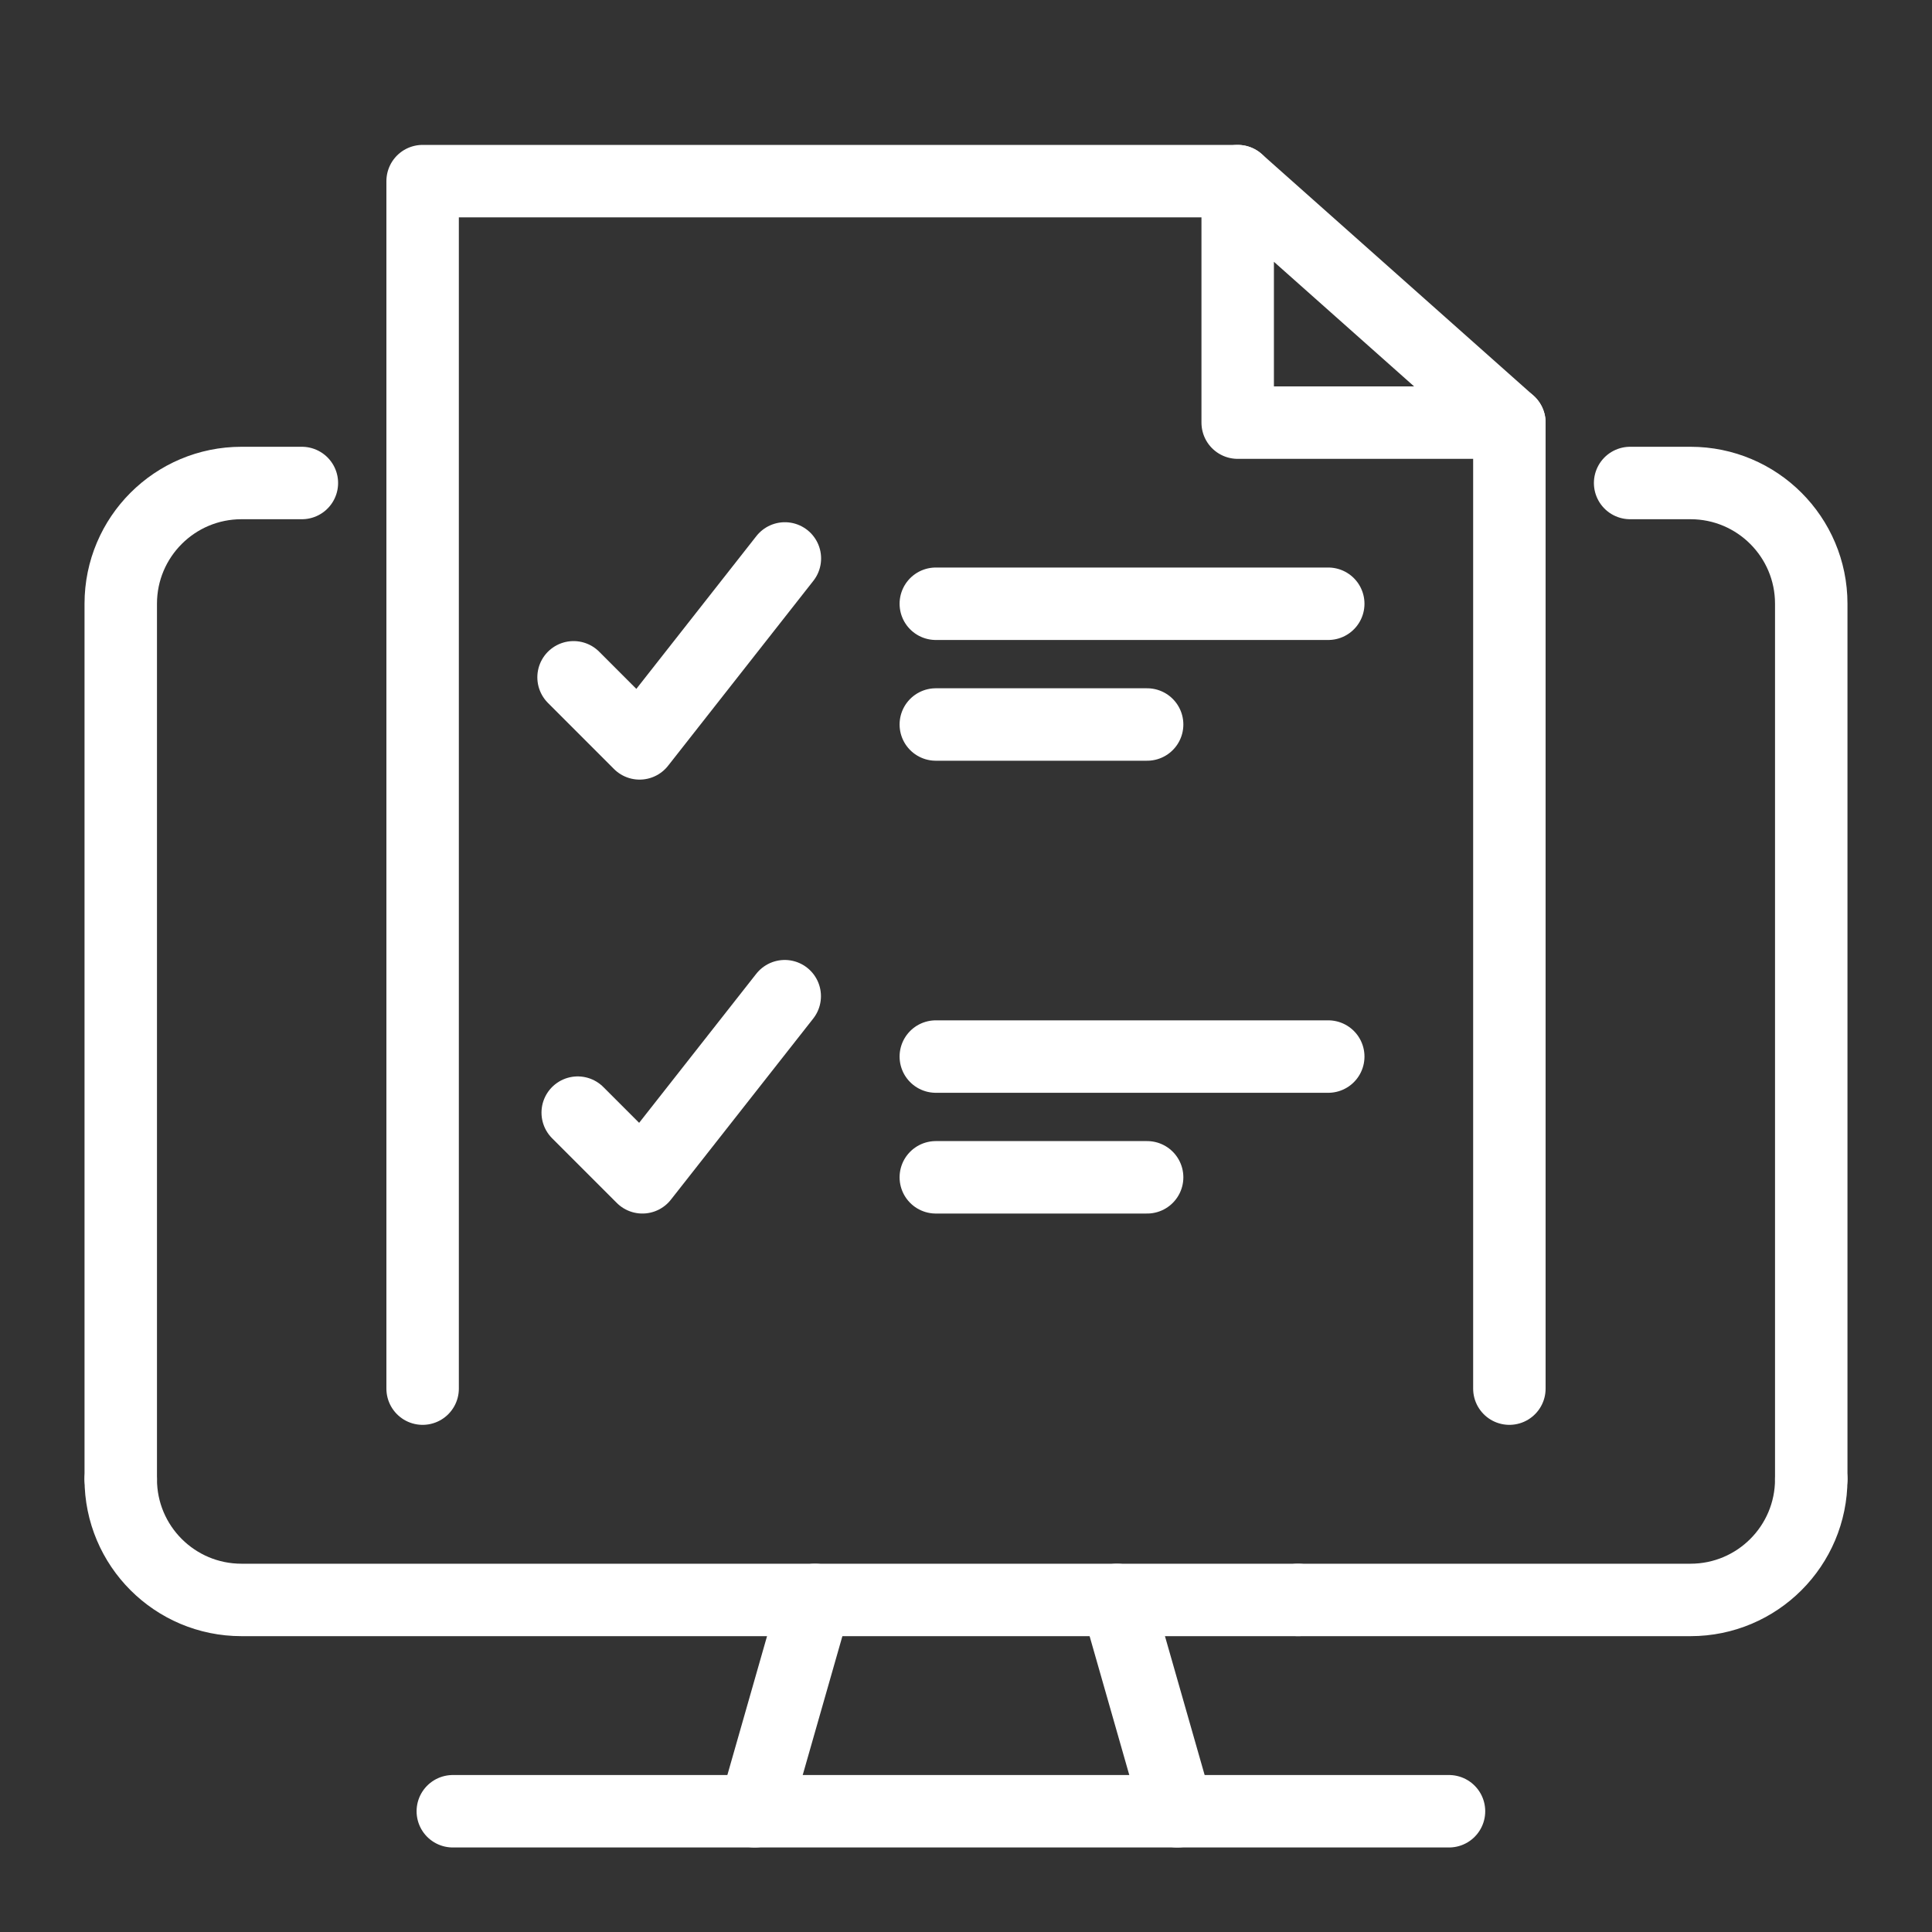
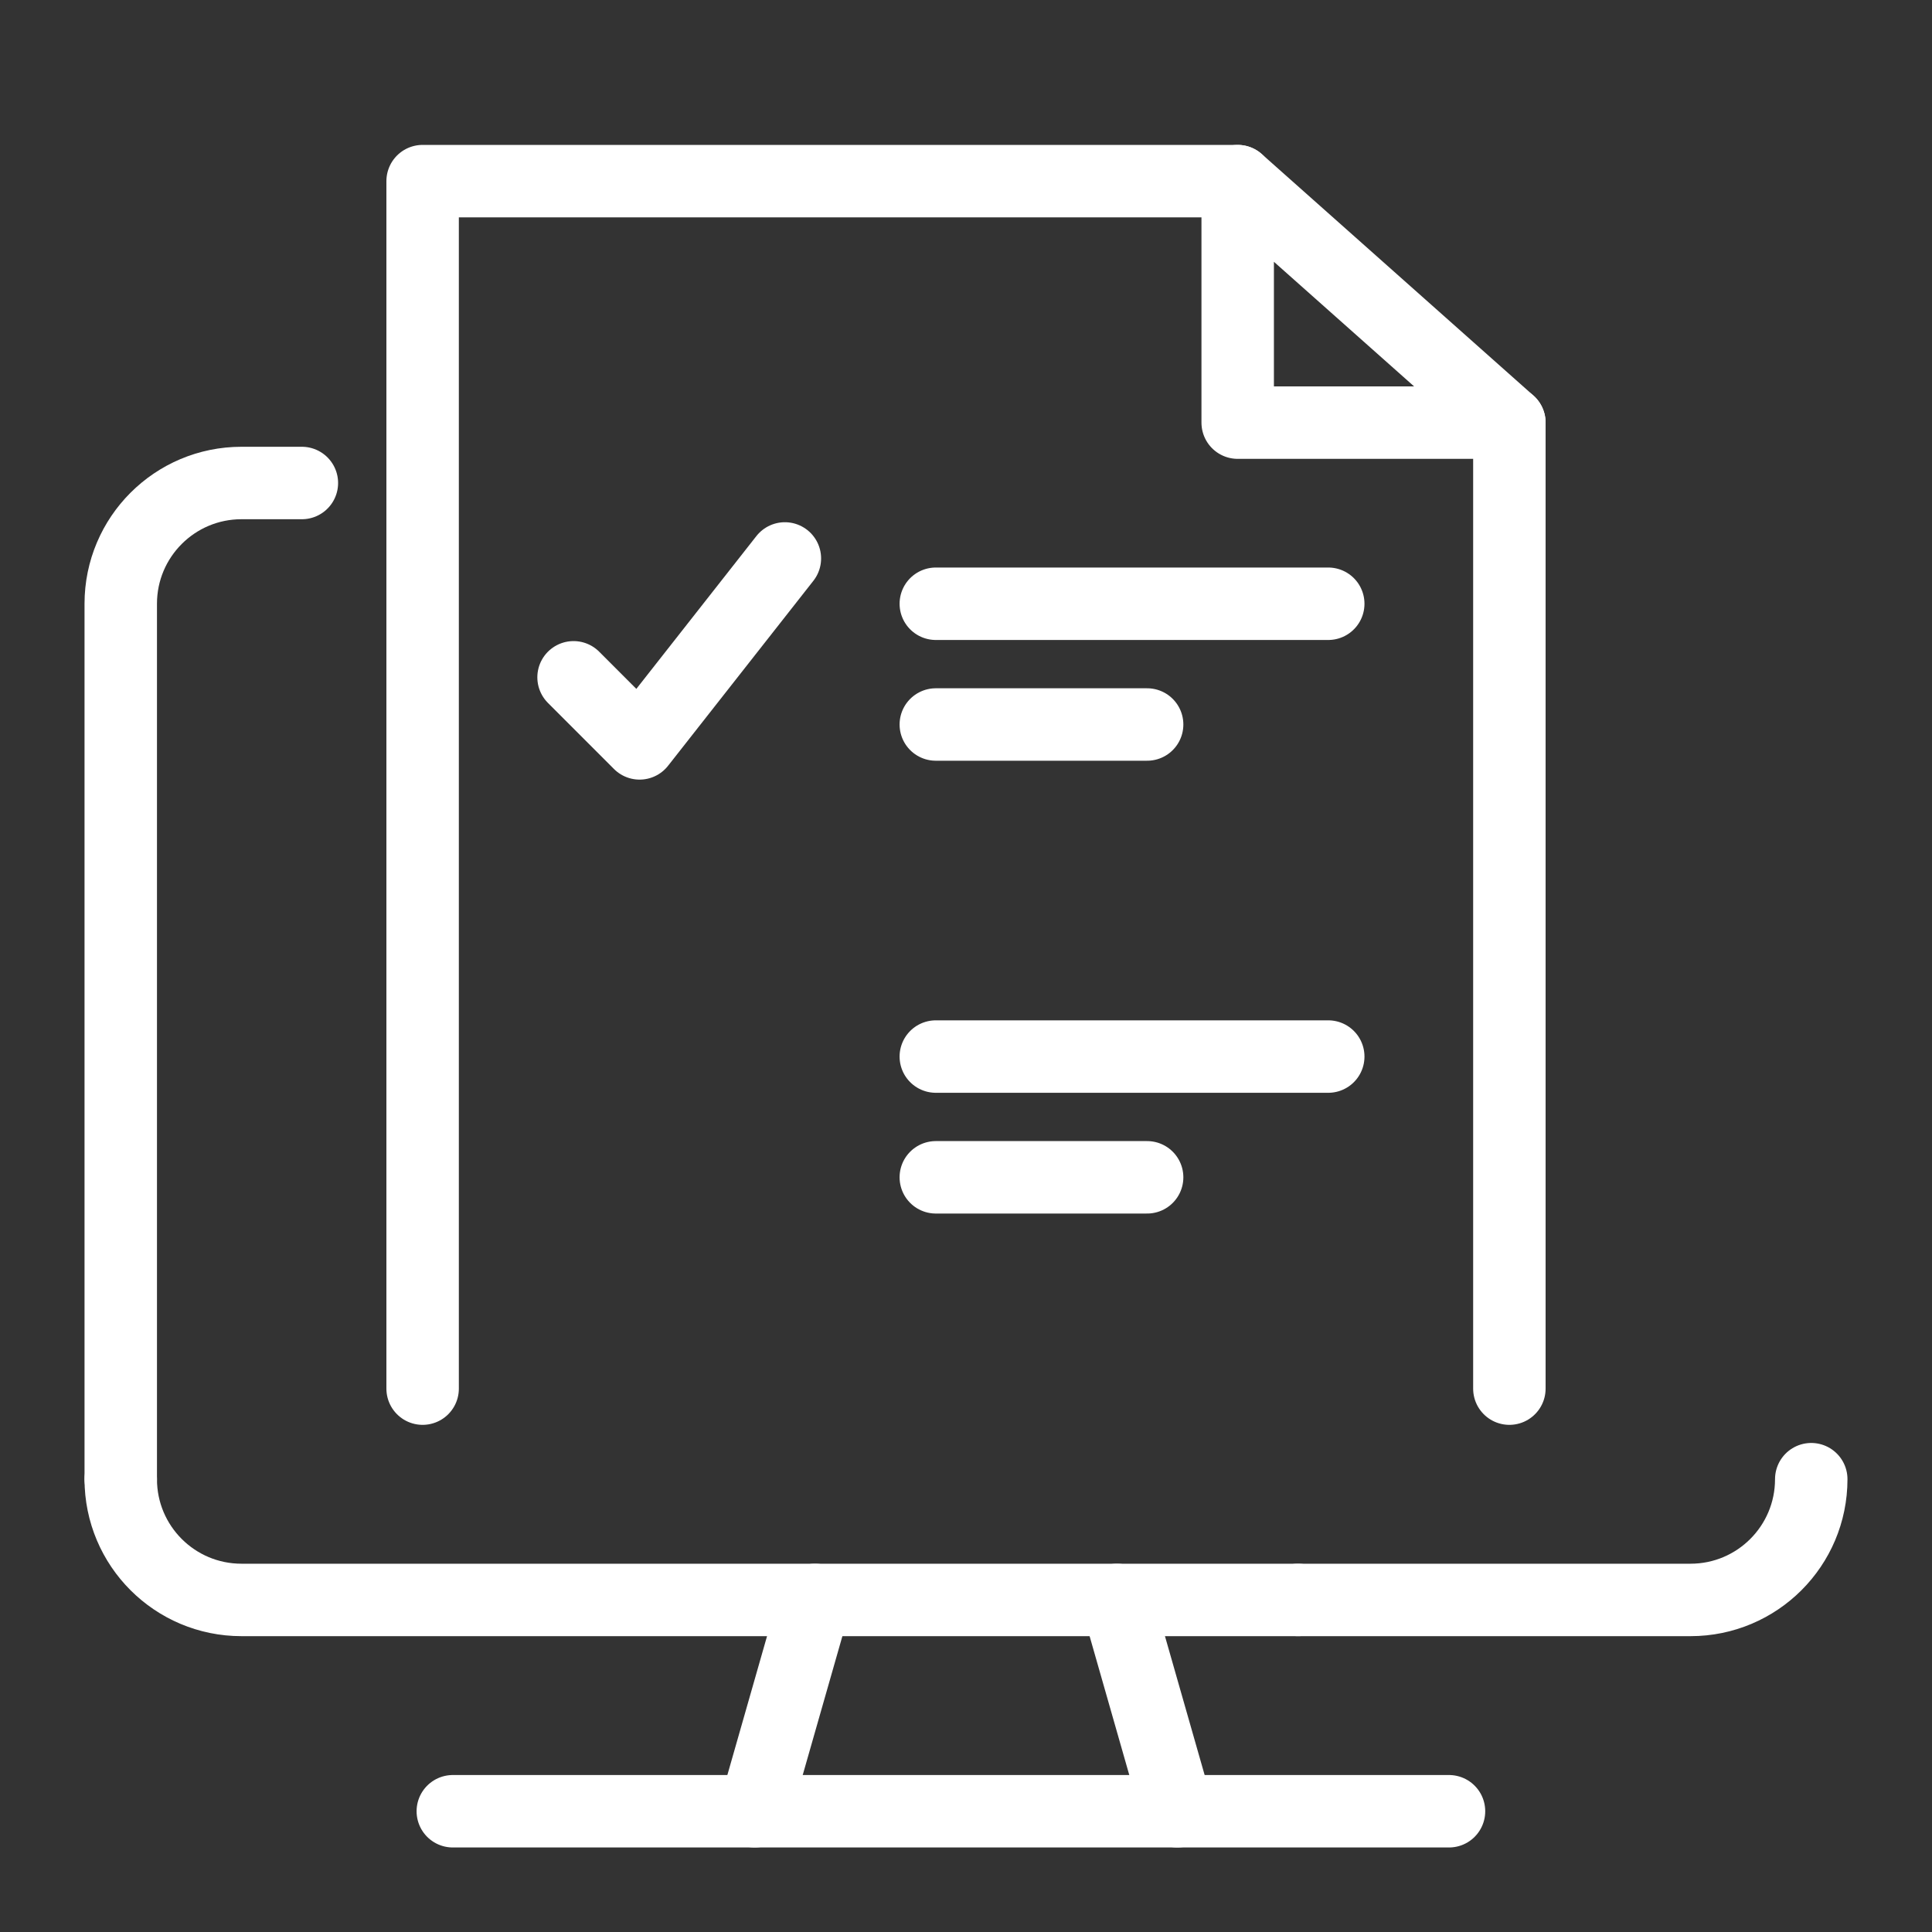
<svg xmlns="http://www.w3.org/2000/svg" width="40" height="40" viewBox="0 0 40 40" fill="none">
  <rect x="0" y="0" width="40" height="40" fill="#333333" stroke="none" />
  <mask id="mask0_3808_4481" style="mask-type:luminance" maskUnits="userSpaceOnUse" x="0" y="0" width="40" height="40">
    <path d="M40 0H0V40H40V0Z" fill="white" />
  </mask>
  <g mask="url(#mask0_3808_4481)">
    <path d="M25.625 8.75H31.25L25.625 3.75V8.75Z" stroke="white" stroke-width="1.5" stroke-linecap="round" stroke-linejoin="round" />
    <path d="M11.875 14.023L13.242 15.391L16.25 11.562" stroke="white" stroke-width="1.5" stroke-linecap="round" stroke-linejoin="round" />
-     <path d="M11.961 23.036L13.3 24.375L16.247 20.625" stroke="white" stroke-width="1.5" stroke-linecap="round" stroke-linejoin="round" />
    <path d="M19.375 12.5H27.5" stroke="white" stroke-width="1.5" stroke-linecap="round" stroke-linejoin="round" />
    <path d="M19.375 15H23.75" stroke="white" stroke-width="1.5" stroke-linecap="round" stroke-linejoin="round" />
    <path d="M19.375 21.875H27.5" stroke="white" stroke-width="1.5" stroke-linecap="round" stroke-linejoin="round" />
    <path d="M19.375 24.375H23.75" stroke="white" stroke-width="1.5" stroke-linecap="round" stroke-linejoin="round" />
    <path d="M31.25 8.75V28.75" stroke="white" stroke-width="1.5" stroke-linecap="round" stroke-linejoin="round" />
    <path d="M8.75 28.75V3.75H25.625" stroke="white" stroke-width="1.5" stroke-linecap="round" stroke-linejoin="round" />
    <path d="M2.5 30.625V12.5C2.5 11.119 3.619 10 5 10H6.25" stroke="white" stroke-width="1.5" stroke-linecap="round" stroke-linejoin="round" />
-     <path d="M37.5 30.625V12.5C37.5 11.119 36.381 10 35 10H33.75" stroke="white" stroke-width="1.5" stroke-linecap="round" stroke-linejoin="round" />
    <path d="M2.5 30.625C2.5 32.006 3.619 33.125 5 33.125H26.875" stroke="white" stroke-width="1.5" stroke-linecap="round" stroke-linejoin="round" />
    <path d="M37.5 30.625C37.5 32.006 36.381 33.125 35 33.125H26.875" stroke="white" stroke-width="1.5" stroke-linecap="round" stroke-linejoin="round" />
    <path d="M9.375 37.5H30" stroke="white" stroke-width="1.5" stroke-linecap="round" stroke-linejoin="round" />
    <path d="M16.875 33.125L15.625 37.5" stroke="white" stroke-width="1.5" stroke-linecap="round" stroke-linejoin="round" />
    <path d="M23.125 33.125L24.375 37.5" stroke="white" stroke-width="1.5" stroke-linecap="round" stroke-linejoin="round" />
  </g>
</svg>